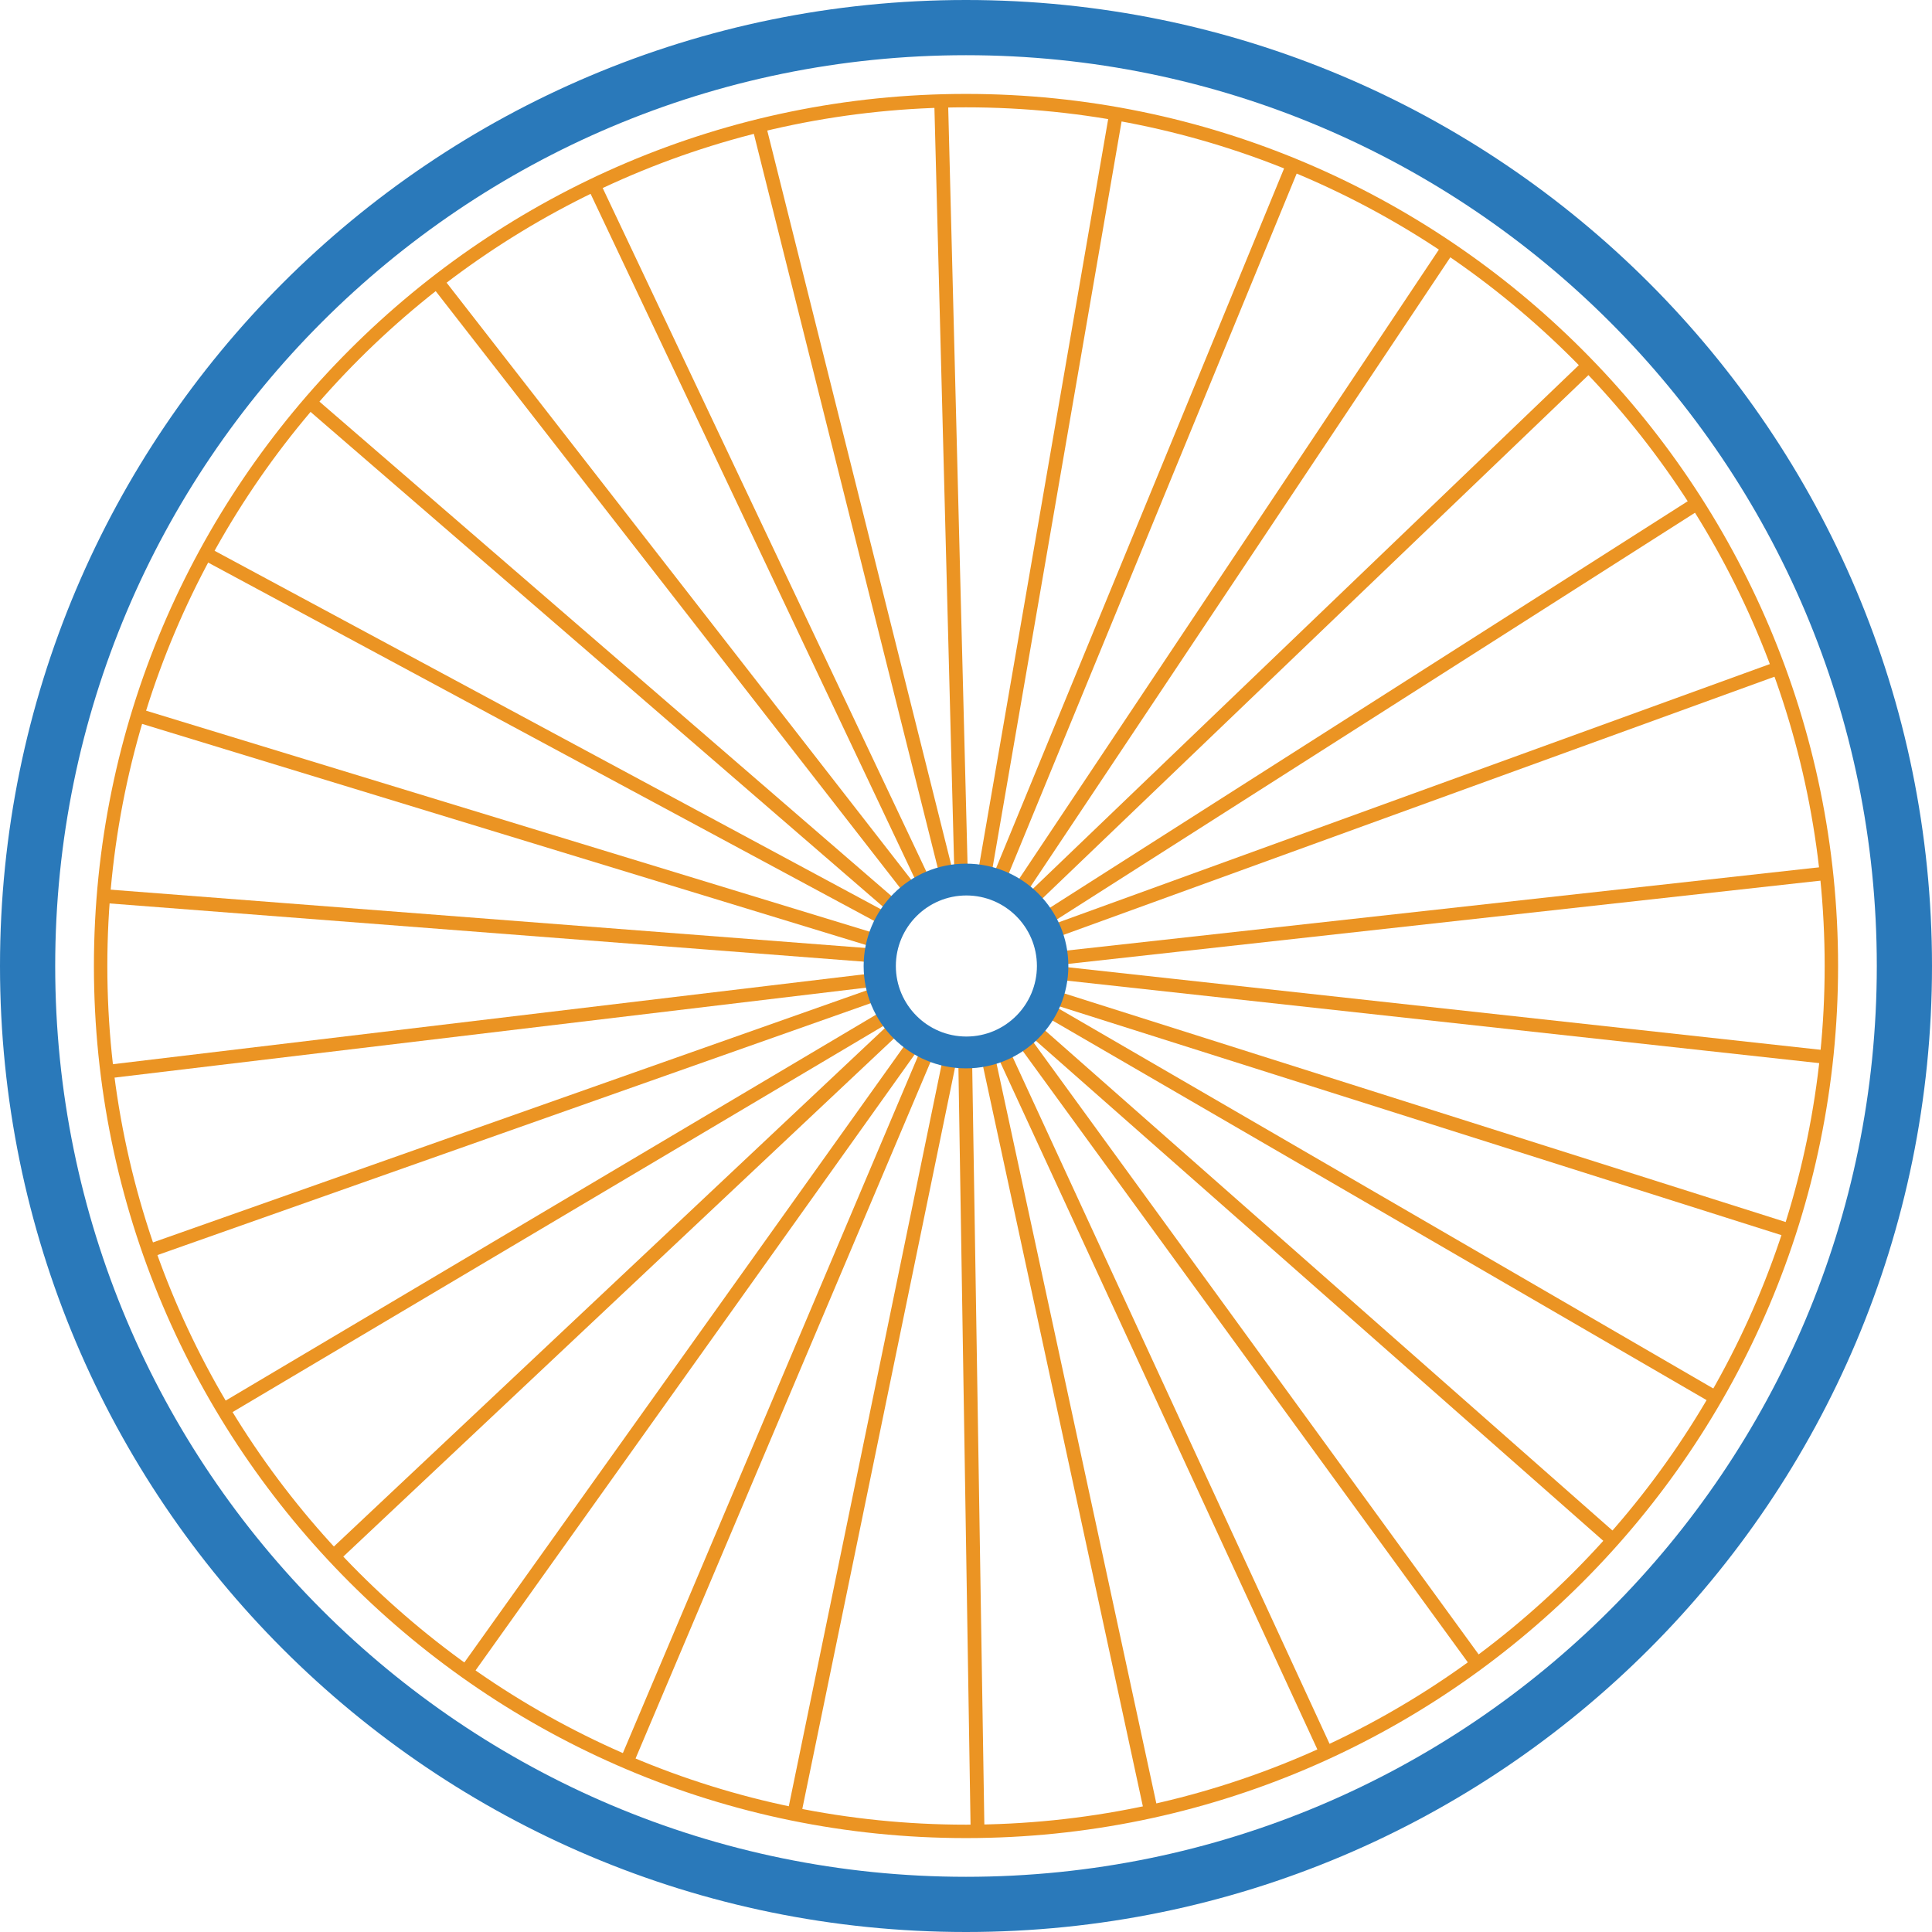
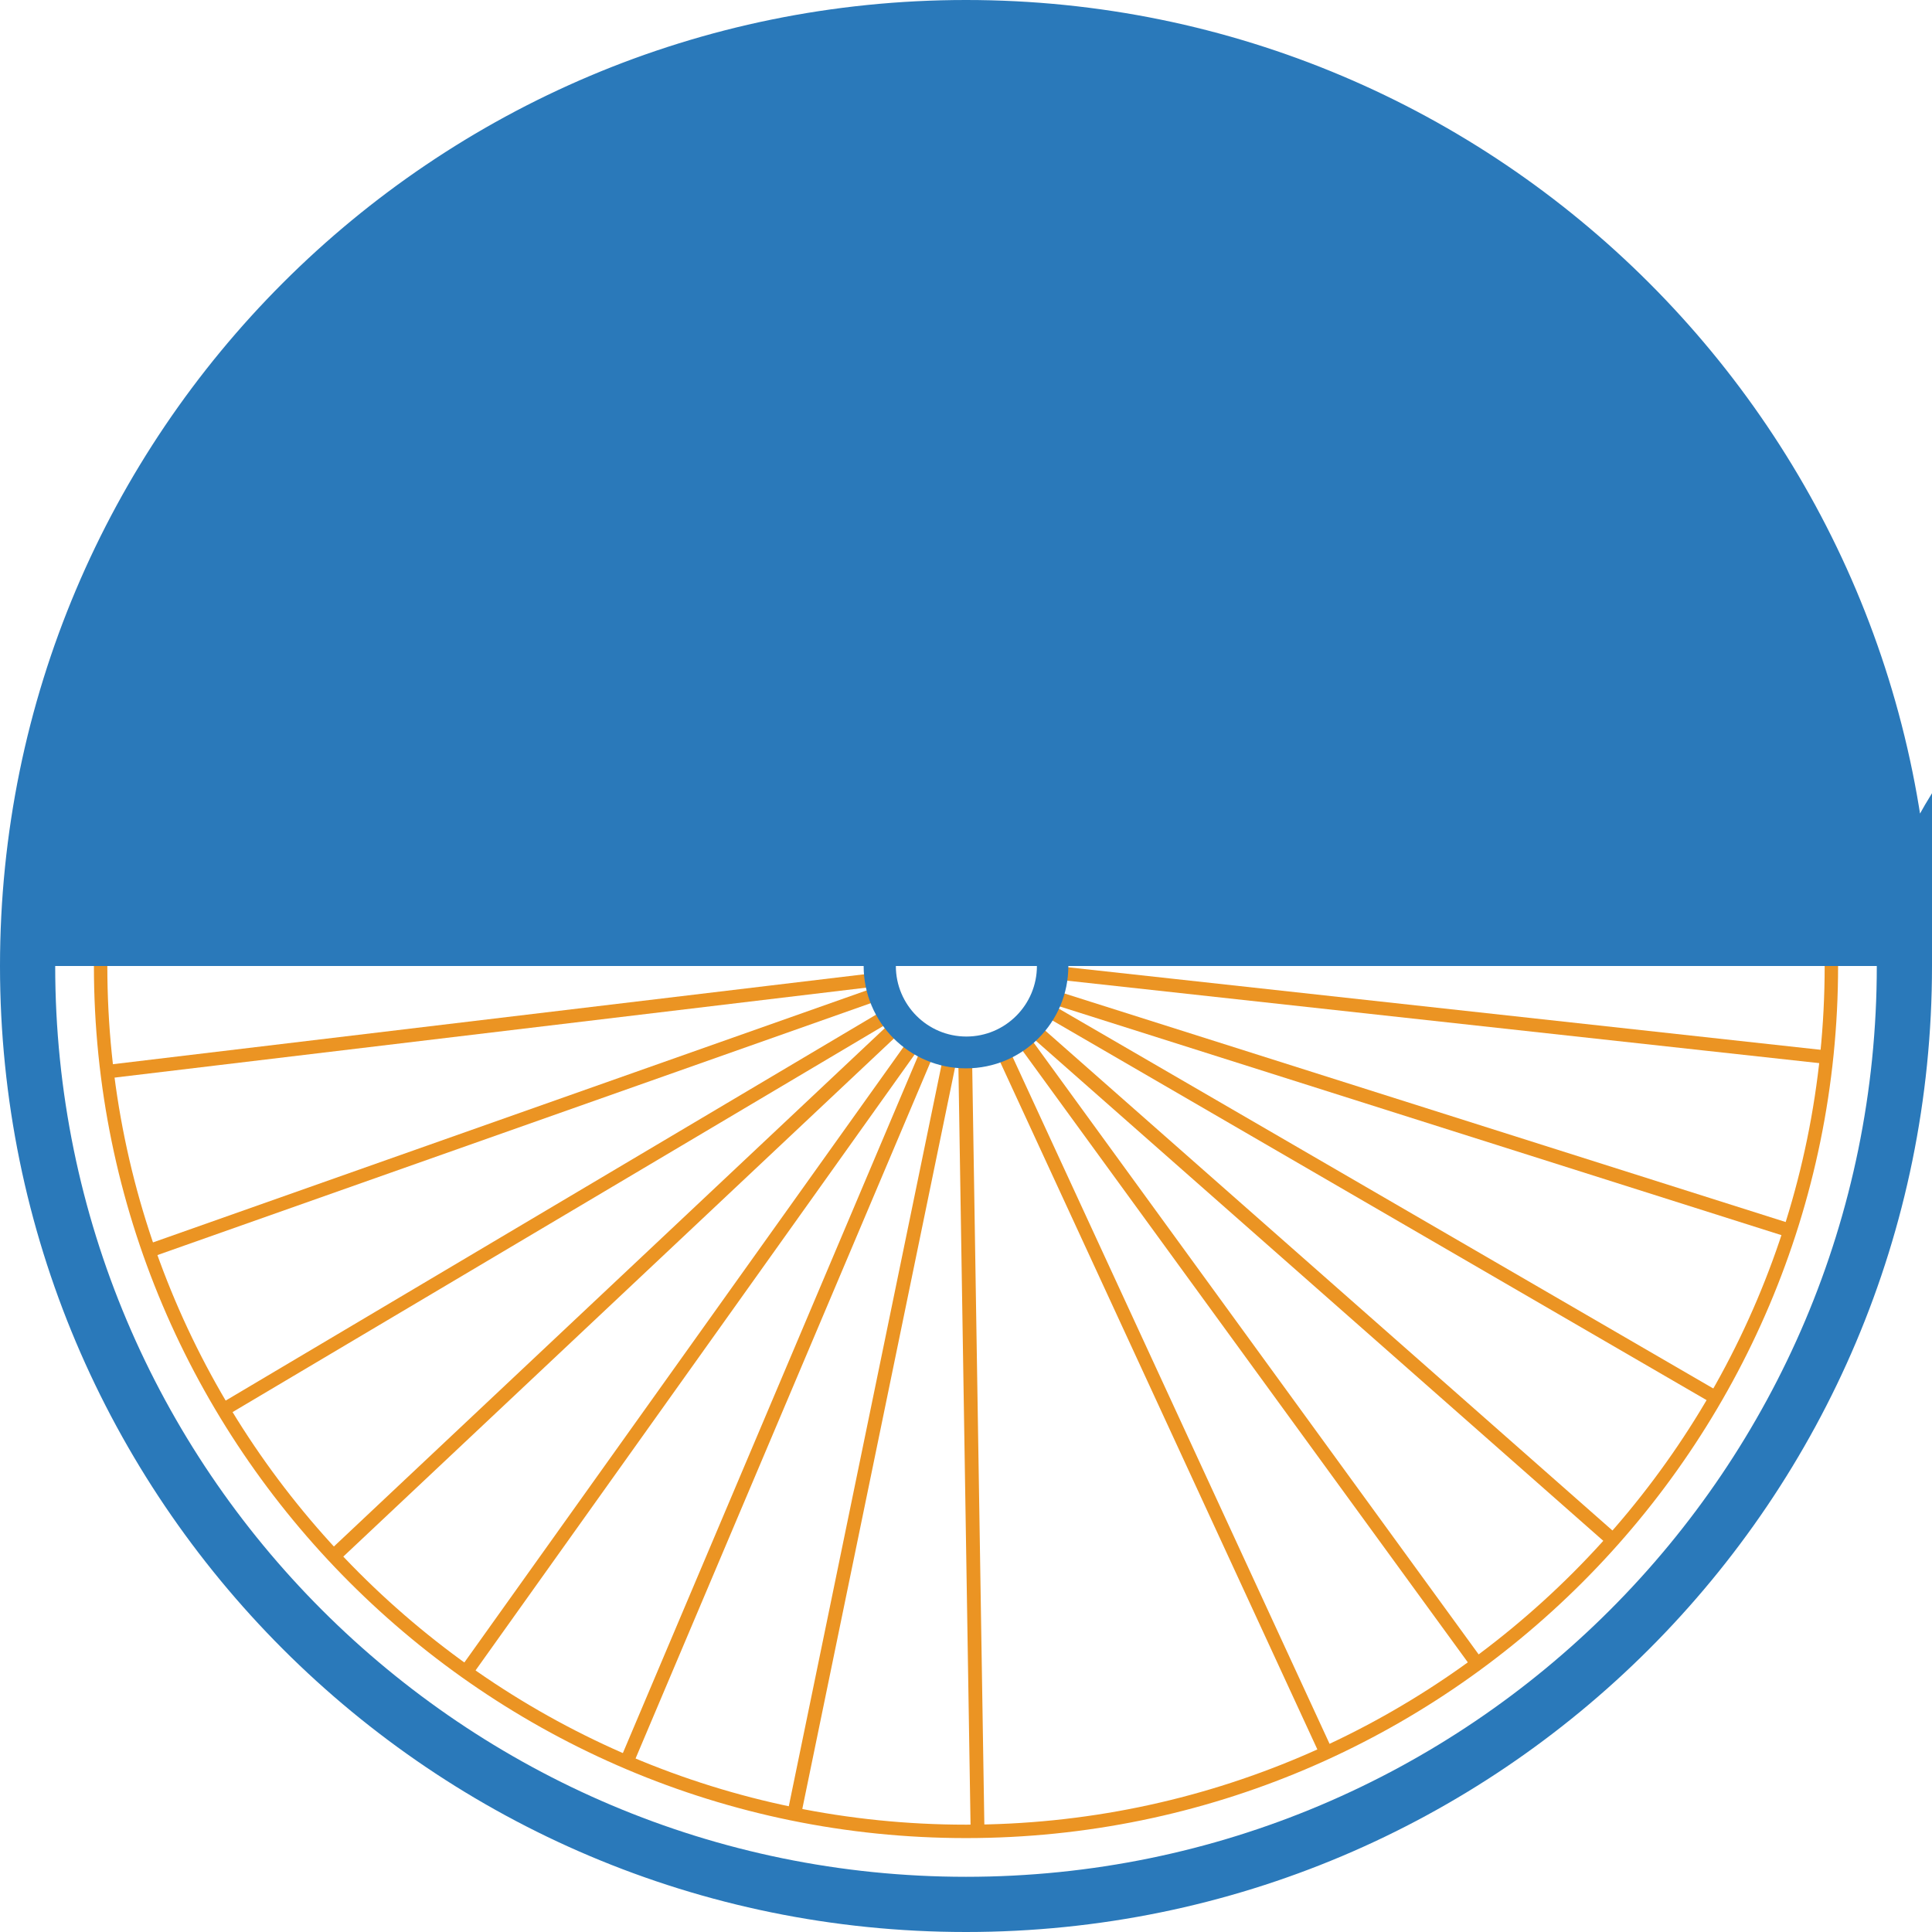
<svg xmlns="http://www.w3.org/2000/svg" id="Layer_1" x="0px" y="0px" viewBox="0 0 50.4 50.4" style="enable-background:new 0 0 50.4 50.4;" xml:space="preserve">
  <style type="text/css">	.st0{fill:#EB9423;}	.st1{fill:#2A79BA;}</style>
  <g>
    <g>
      <path class="st0" d="M25.2,47.95c-12.55,0-22.75-10.21-22.75-22.75S12.66,2.45,25.2,2.45S47.95,12.66,47.95,25.2   S37.75,47.95,25.2,47.95z M25.2,2.8C12.85,2.8,2.8,12.85,2.8,25.2s10.05,22.4,22.4,22.4s22.4-10.05,22.4-22.4   C47.6,12.85,37.55,2.8,25.2,2.8z" />
      <rect x="27.42" y="23.73" transform="matrix(0.994 -0.11 0.11 0.994 -2.393 4.265)" class="st0" width="20.37" height="0.35" />
      <rect x="37.42" y="16.3" transform="matrix(0.109 -0.994 0.994 0.109 7.153 60.957)" class="st0" width="0.35" height="20.37" />
      <rect x="36.88" y="18.84" transform="matrix(0.302 -0.953 0.953 0.302 -1.795 55.602)" class="st0" width="0.36" height="20.37" />
      <rect x="35.85" y="21.21" transform="matrix(0.502 -0.865 0.865 0.502 -9.204 46.801)" class="st0" width="0.35" height="20.37" />
      <rect x="34.32" y="23.31" transform="matrix(0.661 -0.75 0.75 0.661 -13.439 37.223)" class="st0" width="0.36" height="20.37" />
      <polygon class="st0" points="38.44,43.57 26.45,27.1 26.74,26.89 38.72,43.36   " />
      <rect x="30.18" y="26.36" transform="matrix(0.908 -0.419 0.419 0.908 -12.515 16.073)" class="st0" width="0.35" height="20.37" />
-       <rect x="27.73" y="27.17" transform="matrix(0.977 -0.211 0.211 0.977 -7.263 6.742)" class="st0" width="0.36" height="20.37" />
      <rect x="25.16" y="27.47" transform="matrix(1 -0.016 0.016 1 -0.603 0.413)" class="st0" width="0.36" height="20.37" />
      <polygon class="st0" points="20.88,47.43 20.53,47.35 24.64,27.4 24.99,27.48   " />
      <rect x="10.1" y="36.46" transform="matrix(0.39 -0.921 0.921 0.39 -21.36 41.028)" class="st0" width="20.37" height="0.36" />
      <polygon class="st0" points="12.26,43.78 11.97,43.57 23.8,26.99 24.08,27.2   " />
      <rect x="5.89" y="33.5" transform="matrix(0.728 -0.685 0.685 0.728 -18.711 20.165)" class="st0" width="20.37" height="0.36" />
      <polygon class="st0" points="5.86,36.96 5.68,36.66 23.19,26.27 23.37,26.57   " />
      <rect x="3.25" y="29.09" transform="matrix(0.943 -0.333 0.333 0.943 -8.97 6.135)" class="st0" width="20.37" height="0.35" />
      <polygon class="st0" points="2.75,28.14 2.71,27.79 22.93,25.37 22.97,25.72   " />
      <rect x="12.6" y="13.97" transform="matrix(0.077 -0.997 0.997 0.077 -12.29 35.035)" class="st0" width="0.36" height="20.37" />
      <rect x="13.1" y="11.44" transform="matrix(0.292 -0.956 0.956 0.292 -11.288 27.996)" class="st0" width="0.36" height="20.37" />
      <rect x="14.09" y="9.05" transform="matrix(0.474 -0.881 0.881 0.474 -9.438 22.683)" class="st0" width="0.35" height="20.37" />
      <polygon class="st0" points="23.32,23.9 7.91,10.58 8.14,10.31 23.55,23.63   " />
      <rect x="17.43" y="5.14" transform="matrix(0.789 -0.614 0.614 0.789 -5.698 14.041)" class="st0" width="0.36" height="20.37" />
      <rect x="19.64" y="3.8" transform="matrix(0.904 -0.428 0.428 0.904 -4.075 9.814)" class="st0" width="0.35" height="20.37" />
      <rect x="22.07" y="2.9" transform="matrix(0.97 -0.243 0.243 0.97 -2.51 5.789)" class="st0" width="0.36" height="20.37" />
      <polygon class="st0" points="24.9,22.93 24.37,2.57 24.73,2.56 25.25,22.92   " />
      <polygon class="st0" points="25.83,23 25.48,22.94 28.95,2.87 29.3,2.93   " />
      <polygon class="st0" points="26.17,23.14 25.84,23 33.59,4.17 33.92,4.3   " />
      <rect x="21.98" y="14.68" transform="matrix(0.555 -0.832 0.832 0.555 1.96 33.386)" class="st0" width="20.37" height="0.36" />
      <polygon class="st0" points="26.92,23.7 26.67,23.45 41.37,9.35 41.62,9.61   " />
      <polygon class="st0" points="27.25,24.19 27.06,23.89 44.24,12.94 44.43,13.24   " />
      <polygon class="st0" points="27.38,24.52 27.26,24.19 46.4,17.24 46.52,17.57   " />
    </g>
-     <path class="st1" d="M50.4,25.2C50.4,11.28,39.12,0,25.2,0S0,11.28,0,25.2s11.28,25.2,25.2,25.2S50.4,39.12,50.4,25.2z M1.44,25.2  c0-13.12,10.64-23.76,23.76-23.76S48.96,12.08,48.96,25.2S38.32,48.96,25.2,48.96S1.44,38.32,1.44,25.2z" />
+     <path class="st1" d="M50.4,25.2C50.4,11.28,39.12,0,25.2,0S0,11.28,0,25.2s11.28,25.2,25.2,25.2S50.4,39.12,50.4,25.2z c0-13.12,10.64-23.76,23.76-23.76S48.96,12.08,48.96,25.2S38.32,48.96,25.2,48.96S1.44,38.32,1.44,25.2z" />
    <path class="st1" d="M27.87,25.2c0-1.47-1.19-2.67-2.67-2.67c-1.47,0-2.67,1.19-2.67,2.67c0,1.47,1.19,2.67,2.67,2.67  C26.68,27.87,27.87,26.67,27.87,25.2z M23.37,25.2c0-1.01,0.82-1.84,1.84-1.84c1.01,0,1.84,0.82,1.84,1.84  c0,1.01-0.82,1.84-1.84,1.84C24.19,27.04,23.37,26.21,23.37,25.2z" />
  </g>
</svg>